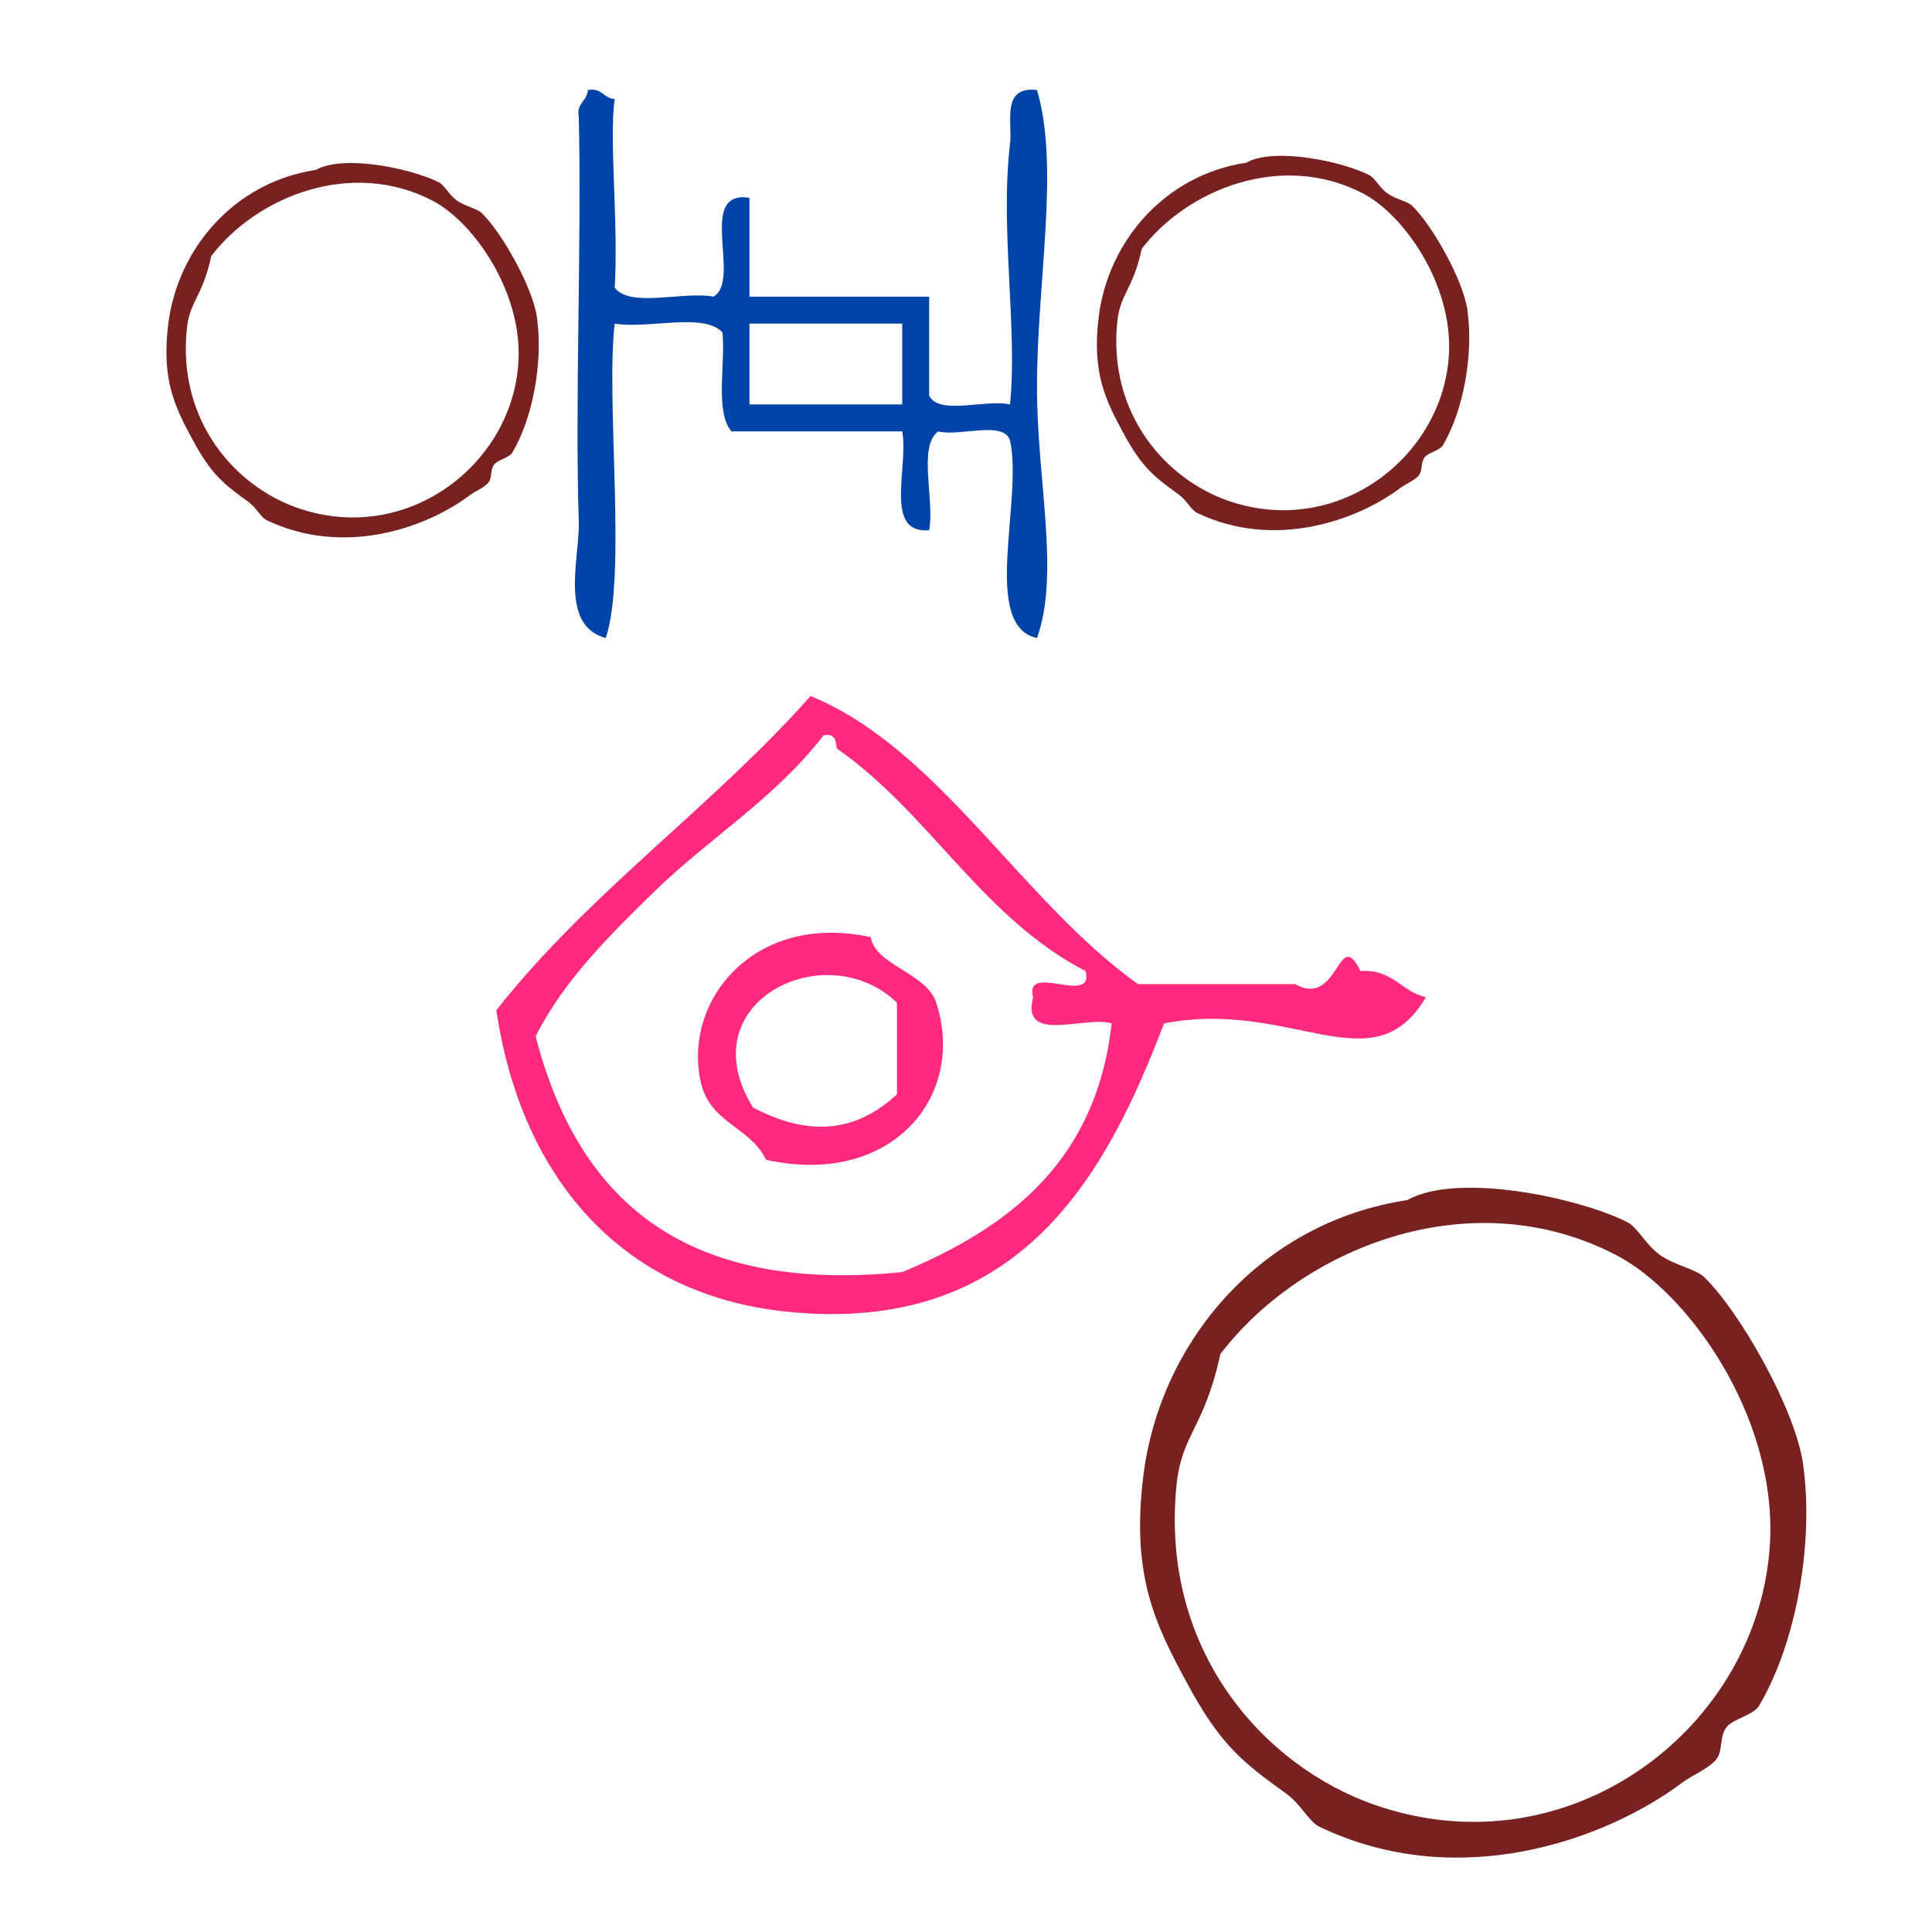
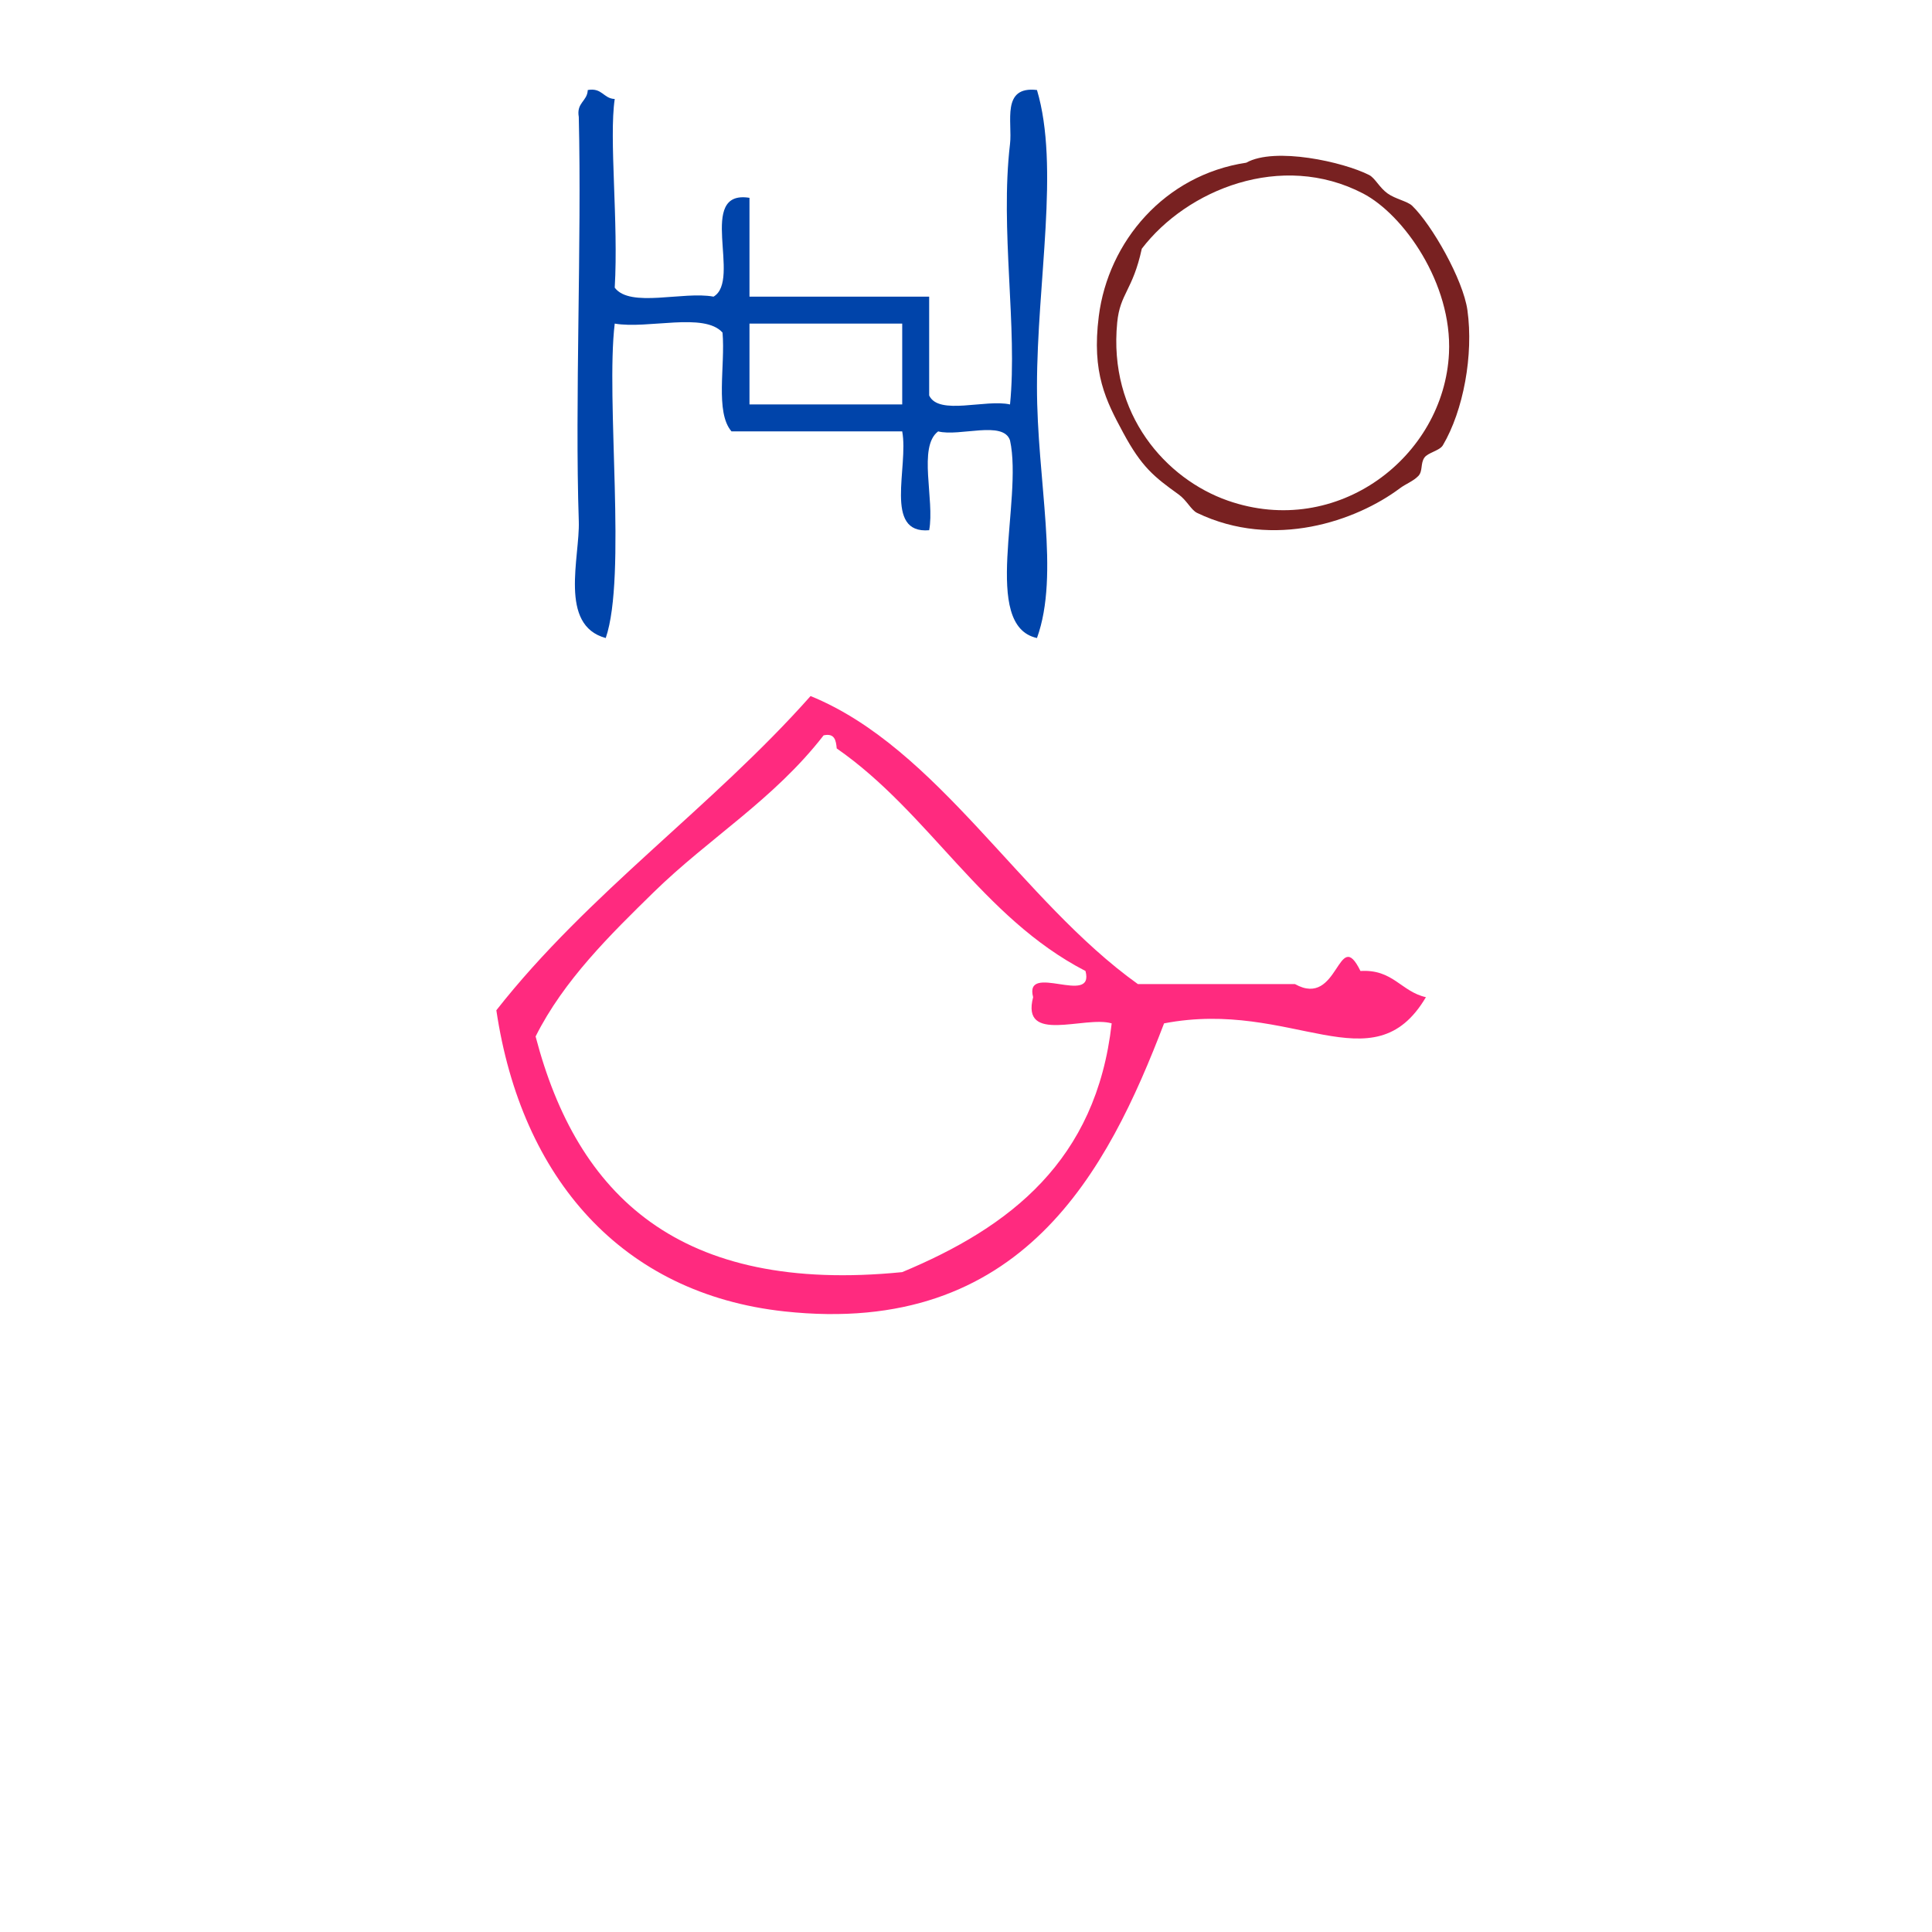
<svg xmlns="http://www.w3.org/2000/svg" xmlns:ns1="http://sodipodi.sourceforge.net/DTD/sodipodi-0.dtd" xmlns:ns2="http://www.inkscape.org/namespaces/inkscape" version="1.1" id="Calque_1" x="0px" y="0px" width="100px" height="100px" viewBox="0 0 100 100" style="enable-background:new 0 0 100 100;" xml:space="preserve" ns1:docname="unideo-31-friend.svg" ns2:version="0.92.0 r15299">
  <ns1:namedview pagecolor="#ffffff" bordercolor="#666666" borderopacity="1" objecttolerance="10" gridtolerance="10" guidetolerance="10" ns2:pageopacity="0" ns2:pageshadow="2" ns2:window-width="844" ns2:window-height="592" id="namedview8" showgrid="false" ns2:zoom="2.36" ns2:cx="32.824213" ns2:cy="50.011423" ns2:window-x="53" ns2:window-y="19" ns2:window-maximized="0" ns2:current-layer="Calque_1" />
  <defs id="defs3732" />
  <g id="g3727" style="fill:#803300" transform="translate(1.501,15.002)">
    <g id="g3725" style="fill:#803300">
      <g id="g3723" style="fill:#803300" />
    </g>
  </g>
  <g id="g4524">
    <g style="fill:#ff2a7f;fill-opacity:1" id="g12" transform="matrix(0.568,0,0,0.568,57.314,14.164)">
      <g style="fill:#ff2a7f;fill-opacity:1" id="g10">
        <path ns2:connector-curvature="0" style="fill:#ff2a7f;fill-opacity:1;stroke-width:1.193" id="path6" d="M 29.034,65.933 C 24.2,74.12 16.858,66.068 5.173,68.319 0.042,81.716 -7.726,96.928 -29.428,94.567 -44.214,92.959 -53.394,82.469 -55.675,67.126 c 8.396,-10.694 19.662,-18.517 28.634,-28.634 11.61,4.735 19.17,18.629 29.828,26.248 4.772,0 9.545,0 14.317,0 4.011,2.253 3.909,-5.4 5.965,-1.193 2.966,-0.184 3.694,1.876 5.965,2.386 z M -41.359,56.389 c -3.912,3.831 -8.187,8.017 -10.738,13.124 3.788,14.505 13.09,23.498 33.406,21.475 9.823,-4.096 17.687,-10.151 19.09,-22.668 -2.46,-0.721 -8.288,1.924 -7.158,-2.386 -0.855,-3.24 5.627,0.854 4.772,-2.386 -9.438,-4.878 -14.223,-14.412 -22.67,-20.282 -0.068,-0.727 -0.177,-1.413 -1.193,-1.193 -4.56,5.874 -10.417,9.333 -15.51,14.317 z" />
-         <path ns2:connector-curvature="0" style="fill:#ff2a7f;fill-opacity:1;stroke-width:1.193" id="path8" d="m -21.556,60.466 c 0.407,2.557 5.087,3.256 5.967,5.965 2.782,8.577 -4.13,16.855 -15.511,14.317 -1.495,-3.084 -5.135,-3.29 -5.965,-7.158 -1.593,-7.42 4.957,-15.437 15.51,-13.124 z m -10.738,15.51 c 4.853,2.576 9.221,2.447 13.124,-1.193 0,-2.783 0,-5.568 0,-8.352 -6.452,-6.221 -19.076,-0.08 -13.124,9.545 z" />
      </g>
    </g>
    <g style="fill:#782121" id="g8-42" transform="matrix(0.318,0,0,0.318,2.35,2.227)">
      <g style="fill:#782121" id="g6-98">
        <g style="fill:#782121" id="g4-2">
-           <path style="fill:#782121" id="path2-82" d="m 44.006,20.657 c 4.661,-2.621 15.832,-0.125 20.001,2 0.971,0.495 1.662,2.042 3,3 1.274,0.915 3.245,1.273 4,2 3.219,3.103 8.303,12.028 9,17 1.021,7.279 -0.655,16.348 -4,22 -0.518,0.873 -2.434,1.188 -3,2 -0.67,0.958 -0.23,2.212 -1,3 -0.846,0.865 -2.013,1.261 -3,2 -7.066,5.288 -20.482,10.015 -33.001,4 -0.971,-0.467 -1.672,-2.048 -3,-3 -4.012,-2.877 -6.021,-4.479 -9,-10 -2.854,-5.293 -5.169,-9.749 -4,-19 1.537,-12.163 10.717,-23.001 24,-25 z m -21,26 c -1.474,14.984 7.954,25.486 18,29 17.873,6.252 35.196,-7.171 36.001,-24 0.541,-11.347 -7.402,-22.571 -14,-26 -13.293,-6.905 -28.662,-0.607 -36.001,9 -1.488,6.834 -3.533,7.245 -4,12 z" ns2:connector-curvature="0" />
-         </g>
+           </g>
      </g>
    </g>
    <g style="fill:#0044aa;fill-opacity:1" id="g8" transform="matrix(0.465,0,0,0.465,18.731,-4.418)">
      <g style="fill:#0044aa;fill-opacity:1" id="g6">
        <g style="fill:#0044aa;fill-opacity:1" id="g4">
          <path style="fill:#0044aa;fill-opacity:1" id="path2" d="m 25.144,19.521 c 1.615,-0.281 1.723,0.945 3,1 -0.651,4.413 0.43,13.694 0,21 1.711,2.289 7.633,0.367 11,1 3.159,-1.841 -1.943,-11.943 4,-11 0,3.667 0,7.333 0,11 6.667,0 13.333,0 20.001,0 0,3.667 0,7.333 0,11 1.062,2.271 6.285,0.381 9,1 0.857,-8.543 -1.125,-19.459 0,-29 0.285,-2.424 -1.003,-6.474 3,-6 2.545,8.535 0.009,21.32 0,33 -0.009,10.449 2.576,20.862 0,28 -6.259,-1.368 -1.532,-15.295 -3,-22 -0.745,-2.255 -5.609,-0.391 -8,-1 -2.288,1.712 -0.367,7.633 -1,11 -5.11,0.443 -2.261,-7.074 -3,-11 -6.334,0 -12.668,0 -19.001,0 -1.853,-2.146 -0.675,-7.324 -1,-11 -2.039,-2.295 -8.305,-0.361 -12,-1 -1.017,8.429 1.354,28.146 -1,35 -5.269,-1.42 -2.866,-9.003 -3,-13 -0.445,-13.312 0.333,-31 0,-45 -0.282,-1.614 0.945,-1.72 1,-3 z m 18,35 c 5.667,0 11.333,0 17.001,0 0,-3 0,-6 0,-9 -5.668,0 -11.334,0 -17.001,0 0,3 0,6 0,9 z" ns2:connector-curvature="0" />
        </g>
      </g>
    </g>
    <g style="fill:#782121" id="g8-42-0" transform="matrix(0.318,0,0,0.318,50.511,1.853)">
      <g style="fill:#782121" id="g6-98-2">
        <g style="fill:#782121" id="g4-2-2">
          <path style="fill:#782121" id="path2-82-3" d="m 44.006,20.657 c 4.661,-2.621 15.832,-0.125 20.001,2 0.971,0.495 1.662,2.042 3,3 1.274,0.915 3.245,1.273 4,2 3.219,3.103 8.303,12.028 9,17 1.021,7.279 -0.655,16.348 -4,22 -0.518,0.873 -2.434,1.188 -3,2 -0.67,0.958 -0.23,2.212 -1,3 -0.846,0.865 -2.013,1.261 -3,2 -7.066,5.288 -20.482,10.015 -33.001,4 -0.971,-0.467 -1.672,-2.048 -3,-3 -4.012,-2.877 -6.021,-4.479 -9,-10 -2.854,-5.293 -5.169,-9.749 -4,-19 1.537,-12.163 10.717,-23.001 24,-25 z m -21,26 c -1.474,14.984 7.954,25.486 18,29 17.873,6.252 35.196,-7.171 36.001,-24 0.541,-11.347 -7.402,-22.571 -14,-26 -13.293,-6.905 -28.662,-0.607 -36.001,9 -1.488,6.834 -3.533,7.245 -4,12 z" ns2:connector-curvature="0" />
        </g>
      </g>
    </g>
    <g style="fill:#782121" id="g8-42-0-8" transform="matrix(0.569,0,0,0.569,47.802,50.363)">
      <g style="fill:#782121" id="g6-98-2-4">
        <g style="fill:#782121" id="g4-2-2-7">
-           <path style="fill:#782121" id="path2-82-3-3" d="m 44.006,20.657 c 4.661,-2.621 15.832,-0.125 20.001,2 0.971,0.495 1.662,2.042 3,3 1.274,0.915 3.245,1.273 4,2 3.219,3.103 8.303,12.028 9,17 1.021,7.279 -0.655,16.348 -4,22 -0.518,0.873 -2.434,1.188 -3,2 -0.67,0.958 -0.23,2.212 -1,3 -0.846,0.865 -2.013,1.261 -3,2 -7.066,5.288 -20.482,10.015 -33.001,4 -0.971,-0.467 -1.672,-2.048 -3,-3 -4.012,-2.877 -6.021,-4.479 -9,-10 -2.854,-5.293 -5.169,-9.749 -4,-19 1.537,-12.163 10.717,-23.001 24,-25 z m -21,26 c -1.474,14.984 7.954,25.486 18,29 17.873,6.252 35.196,-7.171 36.001,-24 0.541,-11.347 -7.402,-22.571 -14,-26 -13.293,-6.905 -28.662,-0.607 -36.001,9 -1.488,6.834 -3.533,7.245 -4,12 z" ns2:connector-curvature="0" />
-         </g>
+           </g>
      </g>
    </g>
  </g>
</svg>